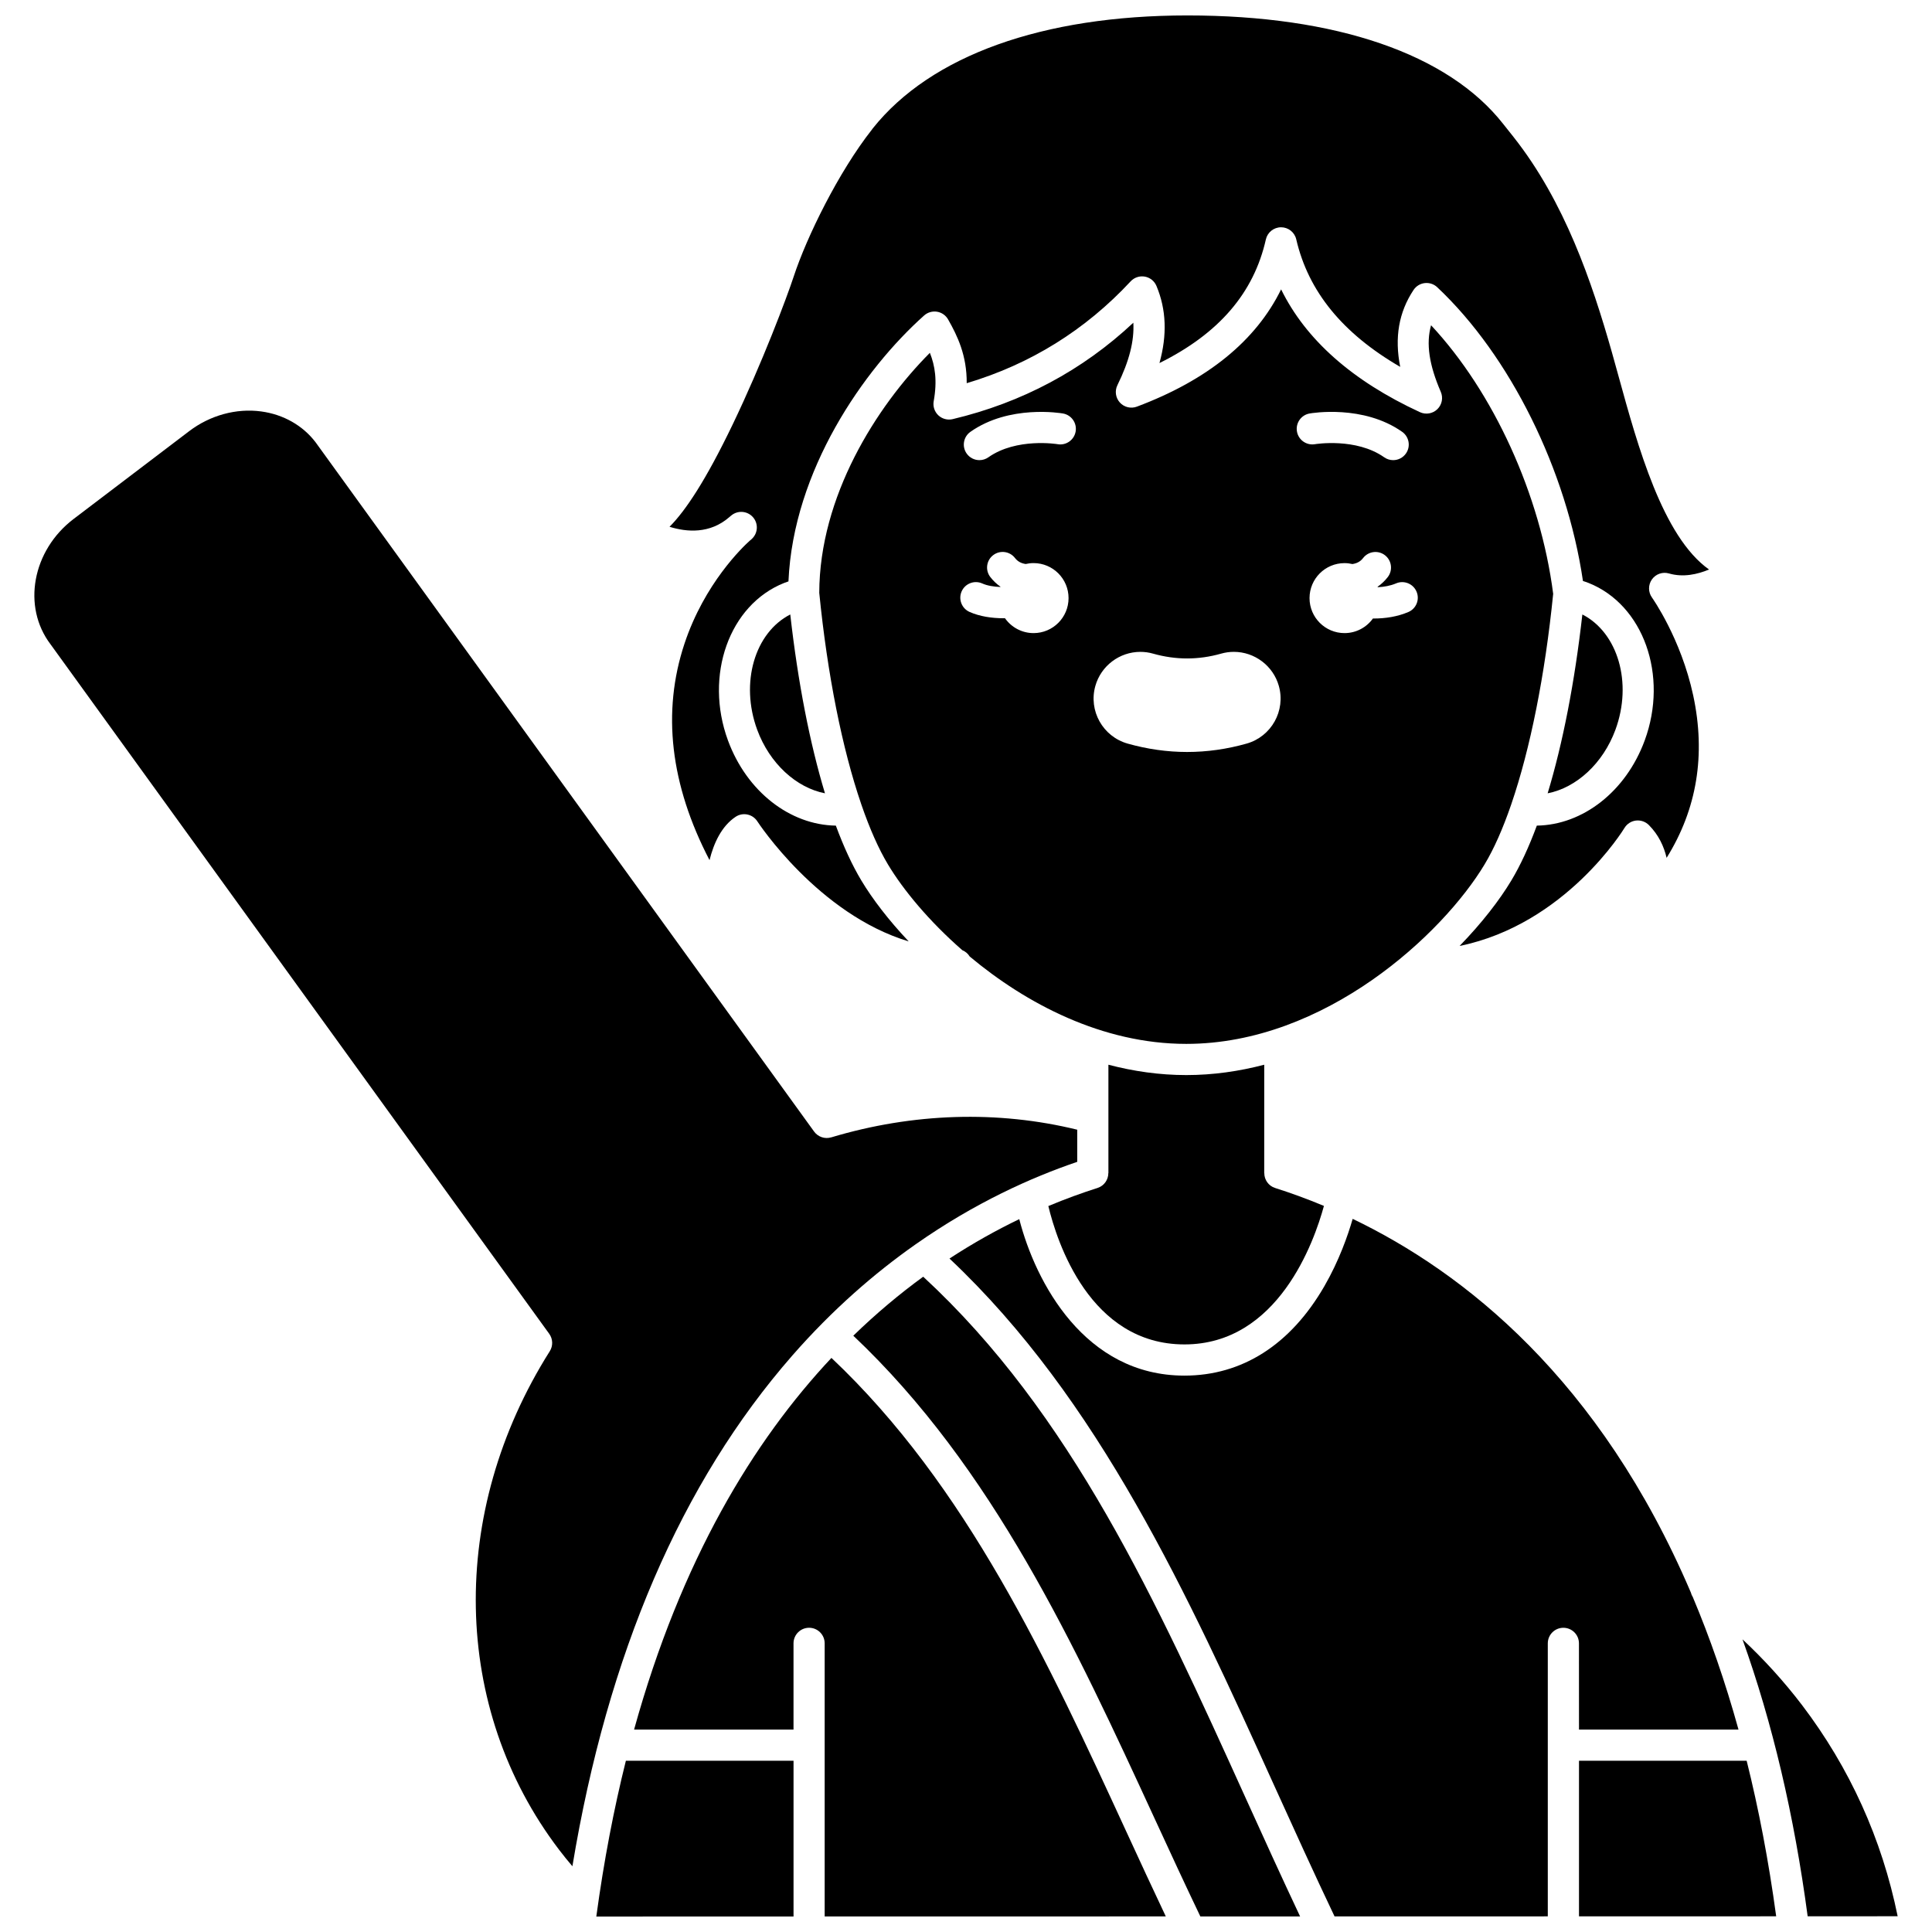
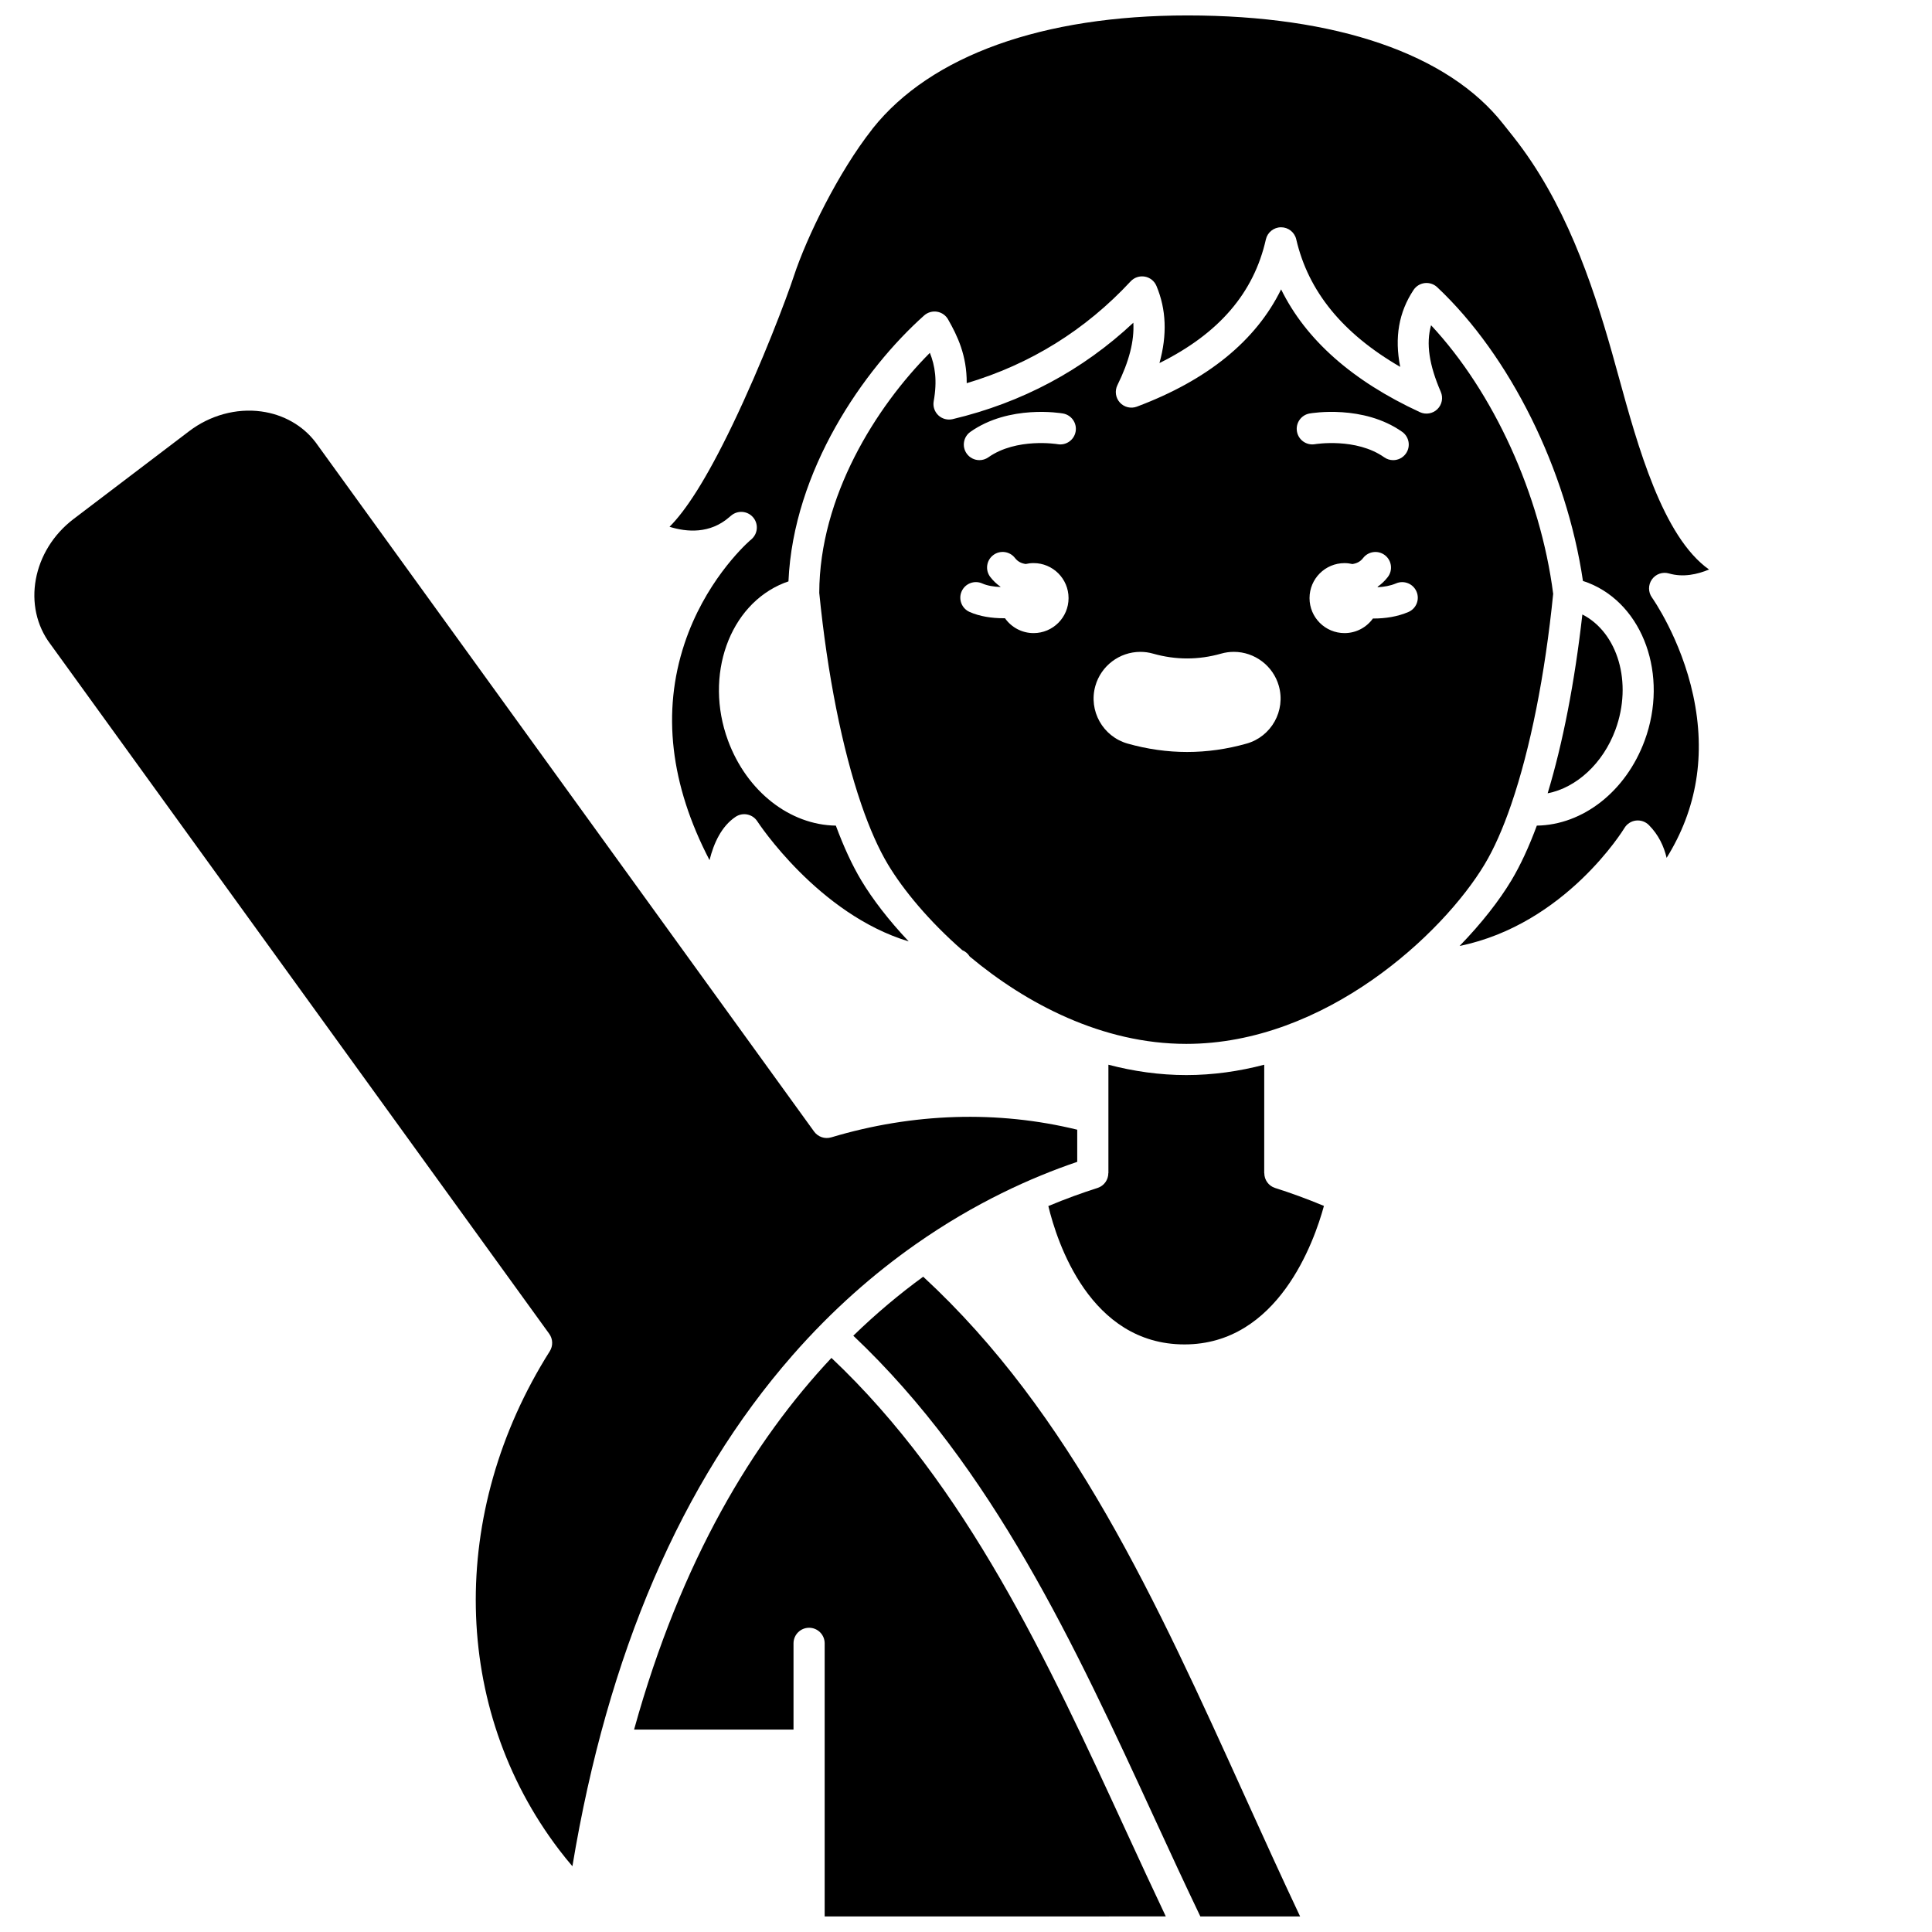
<svg xmlns="http://www.w3.org/2000/svg" width="800px" height="800px" version="1.1" viewBox="144 144 512 512">
  <defs>
    <clipPath id="g">
-       <path d="m395 467h210v184.9h-210z" />
-     </clipPath>
+       </clipPath>
    <clipPath id="f">
-       <path d="m562 610h53v41.902h-53z" />
-     </clipPath>
+       </clipPath>
    <clipPath id="e">
-       <path d="m605 578h42v73.902h-42z" />
-     </clipPath>
+       </clipPath>
    <clipPath id="d">
      <path d="m370 482h119v169.9h-119z" />
    </clipPath>
    <clipPath id="c">
      <path d="m321 148.09h276v246.91h-276z" />
    </clipPath>
    <clipPath id="b">
      <path d="m312 503h141v148.9h-141z" />
    </clipPath>
    <clipPath id="a">
      <path d="m302 610h53v41.902h-53z" />
    </clipPath>
  </defs>
  <path d="m434.86 458.82c-4.078 1.297-8.457 2.879-13.039 4.797 2.266 9.422 10.988 36.668 36.074 36.668 24.836 0 34.402-27.297 36.961-36.707-4.551-1.898-8.895-3.469-12.945-4.754-1.758-0.559-2.859-2.184-2.859-3.934h-0.02l0.004-28.727c-6.633 1.738-13.539 2.742-20.648 2.742-7.109 0-14.016-1.004-20.648-2.742v13.91c0.004 0.148 0.012 0.297 0 0.445v14.367h-0.02c0 1.75-1.102 3.375-2.859 3.934z" />
  <g clip-path="url(#g)">
    <path d="m562.45 602.36h42.273c-3.535-12.766-7.613-24.434-12.109-35.113-0.242-0.379-0.41-0.789-0.52-1.215-24.148-56.543-60.121-84.859-89.621-99.023-1.27 4.398-3.609 11.109-7.512 17.863-8.949 15.488-21.77 23.68-37.078 23.68-26.438 0-39.469-24.75-43.766-41.469-5.953 2.867-12.164 6.309-18.492 10.445 39.688 37.375 63.211 89.266 85.98 139.5 5.199 11.465 10.566 23.289 16.066 34.84l56.512-0.012v-72.348c0-2.281 1.848-4.129 4.129-4.129s4.129 1.848 4.129 4.129z" />
  </g>
  <g clip-path="url(#f)">
    <path d="m562.45 610.62v41.234l52.258-0.012c-2.016-14.816-4.656-28.531-7.824-41.223z" />
  </g>
  <g clip-path="url(#e)">
    <path d="m621.54 595.84c-4.781-6.266-10.062-12.074-15.762-17.395 7.93 22.098 13.695 46.602 17.27 73.387l23.852-0.004c-4.176-20.5-12.691-39.316-25.359-55.988z" />
  </g>
  <g clip-path="url(#d)">
    <path d="m388.66 482.34c-6.168 4.492-12.387 9.672-18.527 15.637 36.992 34.961 58.77 82.203 79.844 127.94 4.148 9.004 8.094 17.547 12.129 25.961l26.434-0.004c-4.945-10.48-9.77-21.098-14.453-31.43-23.727-52.355-46.18-101.85-85.426-138.1z" />
  </g>
-   <path d="m344.66 337.38c3.293 8.961 10.367 15.375 17.965 16.855-4-13.211-7.168-29.406-9.195-47.395-9.398 4.805-13.348 18.086-8.77 30.539z" />
  <path d="m572.11 337.38c4.578-12.453 0.629-25.734-8.77-30.539-2.027 17.988-5.195 34.188-9.199 47.395 7.602-1.477 14.676-7.898 17.969-16.855z" />
  <g clip-path="url(#c)">
    <path d="m581.79 302.35c-1.027-1.43-1.035-3.356-0.016-4.797 1.016-1.438 2.832-2.074 4.523-1.582 3.746 1.094 7.547 0.242 10.617-1.043-12.289-8.707-18.895-32.723-23.965-51.16-0.629-2.285-1.23-4.469-1.809-6.508-5.273-18.543-12.488-39.805-26-56.91h0.004c-0.312-0.379-0.992-1.242-2.789-3.508-14.559-18.547-44.266-28.75-83.664-28.75-38.406 0-68.008 10.625-83.391 29.926-0.066 0.102-0.137 0.199-0.211 0.293-8.863 11.254-17.301 28.469-20.742 38.953-1.801 5.488-8.375 22.988-16.184 39.227-7.098 14.766-12.473 22.848-16.73 27.113 4.59 1.43 10.707 1.918 15.844-2.559 0.066-0.059 0.125-0.113 0.184-0.16 0.047-0.039 0.094-0.078 0.141-0.117l0.191-0.156c1.695-1.414 4.203-1.242 5.695 0.387 1.488 1.629 1.434 4.144-0.129 5.703-0.125 0.125-0.332 0.332-0.625 0.551-0.027 0.023-0.055 0.047-0.082 0.074-1.816 1.637-11.957 11.281-17.258 27.25-6.012 18.105-3.773 37.359 6.637 57.371 1.113-4.488 3.164-8.98 6.902-11.48 0.922-0.617 2.051-0.84 3.141-0.609 1.086 0.227 2.035 0.883 2.633 1.816 0.184 0.281 16.105 24.59 40.105 31.809-5.348-5.656-9.613-11.25-12.547-16.141-2.406-4.008-4.668-8.902-6.758-14.543-12.168-0.176-23.605-9.031-28.59-22.578-6.332-17.223 0.34-35.941 14.871-41.727 0.375-0.148 0.766-0.285 1.16-0.418 1.285-29.41 19.922-56.164 35.961-70.477 0.93-0.828 2.191-1.191 3.418-0.992 1.23 0.203 2.305 0.949 2.922 2.035 2.481 4.363 4.988 9.527 4.941 16.902 16.855-5.016 31.449-14.078 43.445-26.988 0.953-1.027 2.363-1.496 3.75-1.254 1.383 0.246 2.543 1.176 3.086 2.469 2.606 6.215 2.875 12.961 0.797 20.441 15.75-7.801 25.008-18.578 28.199-32.758 0.422-1.879 2.09-3.215 4.016-3.223h0.012c1.922 0 3.59 1.324 4.023 3.195 3.199 13.793 12.246 24.914 27.551 33.797-1.547-7.773-0.371-14.504 3.539-20.387 0.672-1.012 1.758-1.676 2.965-1.816 1.215-0.141 2.418 0.262 3.301 1.094 19.316 18.145 34.293 48.445 38.625 77.855 0.512 0.16 1.016 0.332 1.492 0.52 14.535 5.785 21.207 24.508 14.875 41.73-4.981 13.547-16.422 22.402-28.59 22.578-2.09 5.637-4.352 10.535-6.758 14.543-3.144 5.238-7.816 11.281-13.711 17.348 28.109-5.754 43.508-30.961 43.68-31.246 0.656-1.094 1.777-1.828 3.043-1.984 1.262-0.148 2.535 0.281 3.434 1.184 2.59 2.606 4 5.672 4.707 8.695 8.047-12.91 10.418-27.34 7.047-43.039-3.246-15.113-10.855-25.844-10.93-25.949z" />
  </g>
  <path d="m544.42 357.38c0.035-0.117 0.074-0.23 0.117-0.344 4.973-14.531 8.906-34.047 11.07-55.664-3.363-26.25-15.832-53.477-32.359-71.176-1.367 4.852-0.516 10.508 2.574 17.648 0.68 1.57 0.32 3.398-0.906 4.594-1.227 1.195-3.066 1.508-4.617 0.793-17.918-8.285-30.242-19.199-36.793-32.543-6.684 13.621-19.488 24.047-38.223 31.078-1.586 0.594-3.375 0.16-4.512-1.094-1.137-1.258-1.395-3.078-0.645-4.598 3.102-6.293 4.496-11.695 4.219-16.551-13.438 12.598-29.508 21.184-47.883 25.555-1.359 0.32-2.781-0.062-3.797-1.016-1.012-0.957-1.473-2.359-1.227-3.731 0.988-5.5 0.348-9.398-1.012-12.824-14.277 14.328-29.246 38.105-29.316 63.598 2.16 21.727 6.106 41.34 11.098 55.93 0.043 0.113 0.086 0.227 0.117 0.344 2.156 6.25 4.508 11.57 6.992 15.711 4.066 6.773 10.879 15.012 19.695 22.715 0.824 0.336 1.512 0.93 1.969 1.68 14.941 12.492 35.137 23.156 57.387 23.156 36.805 0 68.02-29.168 79.051-47.551 2.496-4.137 4.844-9.457 7-15.711zm-126.51-45.602c-3.137 0-5.902-1.562-7.582-3.945-0.121 0-0.238 0.008-0.363 0.008-3.117 0-6.348-0.48-9.027-1.676-2.082-0.93-3.016-3.375-2.086-5.457 0.93-2.082 3.375-3.012 5.457-2.086 1.344 0.602 3.074 0.871 4.809 0.938 0.008-0.023 0.016-0.047 0.027-0.07-1.004-0.703-1.914-1.551-2.703-2.574-1.391-1.809-1.051-4.402 0.758-5.789 1.805-1.391 4.398-1.051 5.789 0.758 0.766 0.996 1.762 1.426 2.832 1.582 0.672-0.156 1.367-0.242 2.086-0.242 5.121 0 9.273 4.152 9.273 9.273 0.004 5.129-4.148 9.281-9.27 9.281zm11.145-53.414c-0.395 2.242-2.535 3.742-4.773 3.352-0.105-0.02-10.895-1.781-18.352 3.473-0.723 0.512-1.551 0.754-2.375 0.754-1.297 0-2.574-0.609-3.379-1.75-1.312-1.863-0.867-4.441 0.996-5.754 10.305-7.262 23.957-4.957 24.531-4.859 2.246 0.398 3.746 2.539 3.352 4.785zm45.312 82.695c-5.207 1.477-10.512 2.223-15.77 2.223-5.254 0-10.559-0.75-15.766-2.223-6.57-1.863-10.41-8.711-8.551-15.277 1.492-5.316 6.394-9.031 11.93-9.031 1.145 0 2.273 0.156 3.367 0.469 2.996 0.848 6.027 1.277 9.02 1.277 2.988 0 6.012-0.426 8.996-1.273 1.105-0.316 2.246-0.477 3.391-0.477 5.516 0 10.418 3.707 11.918 9.016 1.863 6.578-1.965 13.438-8.535 15.297zm13.34-82.707c-0.391-2.242 1.105-4.375 3.348-4.773 0.574-0.102 14.227-2.406 24.531 4.859 1.863 1.312 2.309 3.891 0.996 5.754-0.805 1.141-2.082 1.75-3.379 1.75-0.82 0-1.652-0.242-2.375-0.754-7.461-5.258-18.246-3.492-18.352-3.473-2.246 0.379-4.383-1.121-4.769-3.363zm29.52 47.84c-2.875 1.23-6.09 1.719-9.133 1.719-0.086 0-0.168-0.008-0.25-0.008-1.684 2.344-4.426 3.875-7.531 3.875-5.121 0-9.273-4.152-9.273-9.273 0-5.121 4.152-9.273 9.273-9.273 0.719 0 1.414 0.09 2.086 0.246 1.074-0.16 2.066-0.586 2.832-1.586 1.391-1.809 3.981-2.148 5.789-0.758 1.809 1.391 2.148 3.981 0.758 5.789-0.789 1.023-1.695 1.871-2.703 2.574 0.012 0.039 0.031 0.078 0.043 0.117 1.648-0.078 3.348-0.371 4.852-1.012 2.098-0.898 4.523 0.074 5.422 2.172 0.902 2.094-0.066 4.519-2.164 5.418z" />
  <path d="m364.28 445.41c-1.684 0.508-3.5-0.109-4.535-1.535l-132.1-182.65c-3.379-4.453-8.52-7.387-14.418-8.188-6.617-0.898-13.582 1.02-19.125 5.25l-30.609 23.254c-10.941 8.32-13.68 23.215-6.106 33.199l132.16 182.73c0.988 1.367 1.047 3.199 0.145 4.625-27.004 42.762-26.047 94.602 2.438 132.07 1.133 1.496 2.332 2.965 3.562 4.41 9.324-56.277 28.887-101.75 58.273-135.34 10.676-12.199 21.789-21.82 32.605-29.422 0.035-0.027 0.074-0.051 0.113-0.078 15.66-10.988 30.68-17.723 42.793-21.832v-8.52c-21.047-5.152-43.516-4.469-65.199 2.035z" />
  <g clip-path="url(#b)">
    <path d="m364.34 503.86c-20.641 21.996-39.832 53.477-52.301 98.492h42.25v-22.848c0-2.281 1.848-4.129 4.129-4.129s4.129 1.848 4.129 4.129v72.379l90.402-0.016c-3.473-7.316-6.898-14.738-10.477-22.508-20.762-45.059-42.223-91.609-78.133-125.5z" />
  </g>
  <g clip-path="url(#a)">
-     <path d="m302.03 651.9 52.266-0.012v-41.273h-44.43c-3.172 12.715-5.82 26.445-7.836 41.285z" />
-   </g>
+     </g>
</svg>